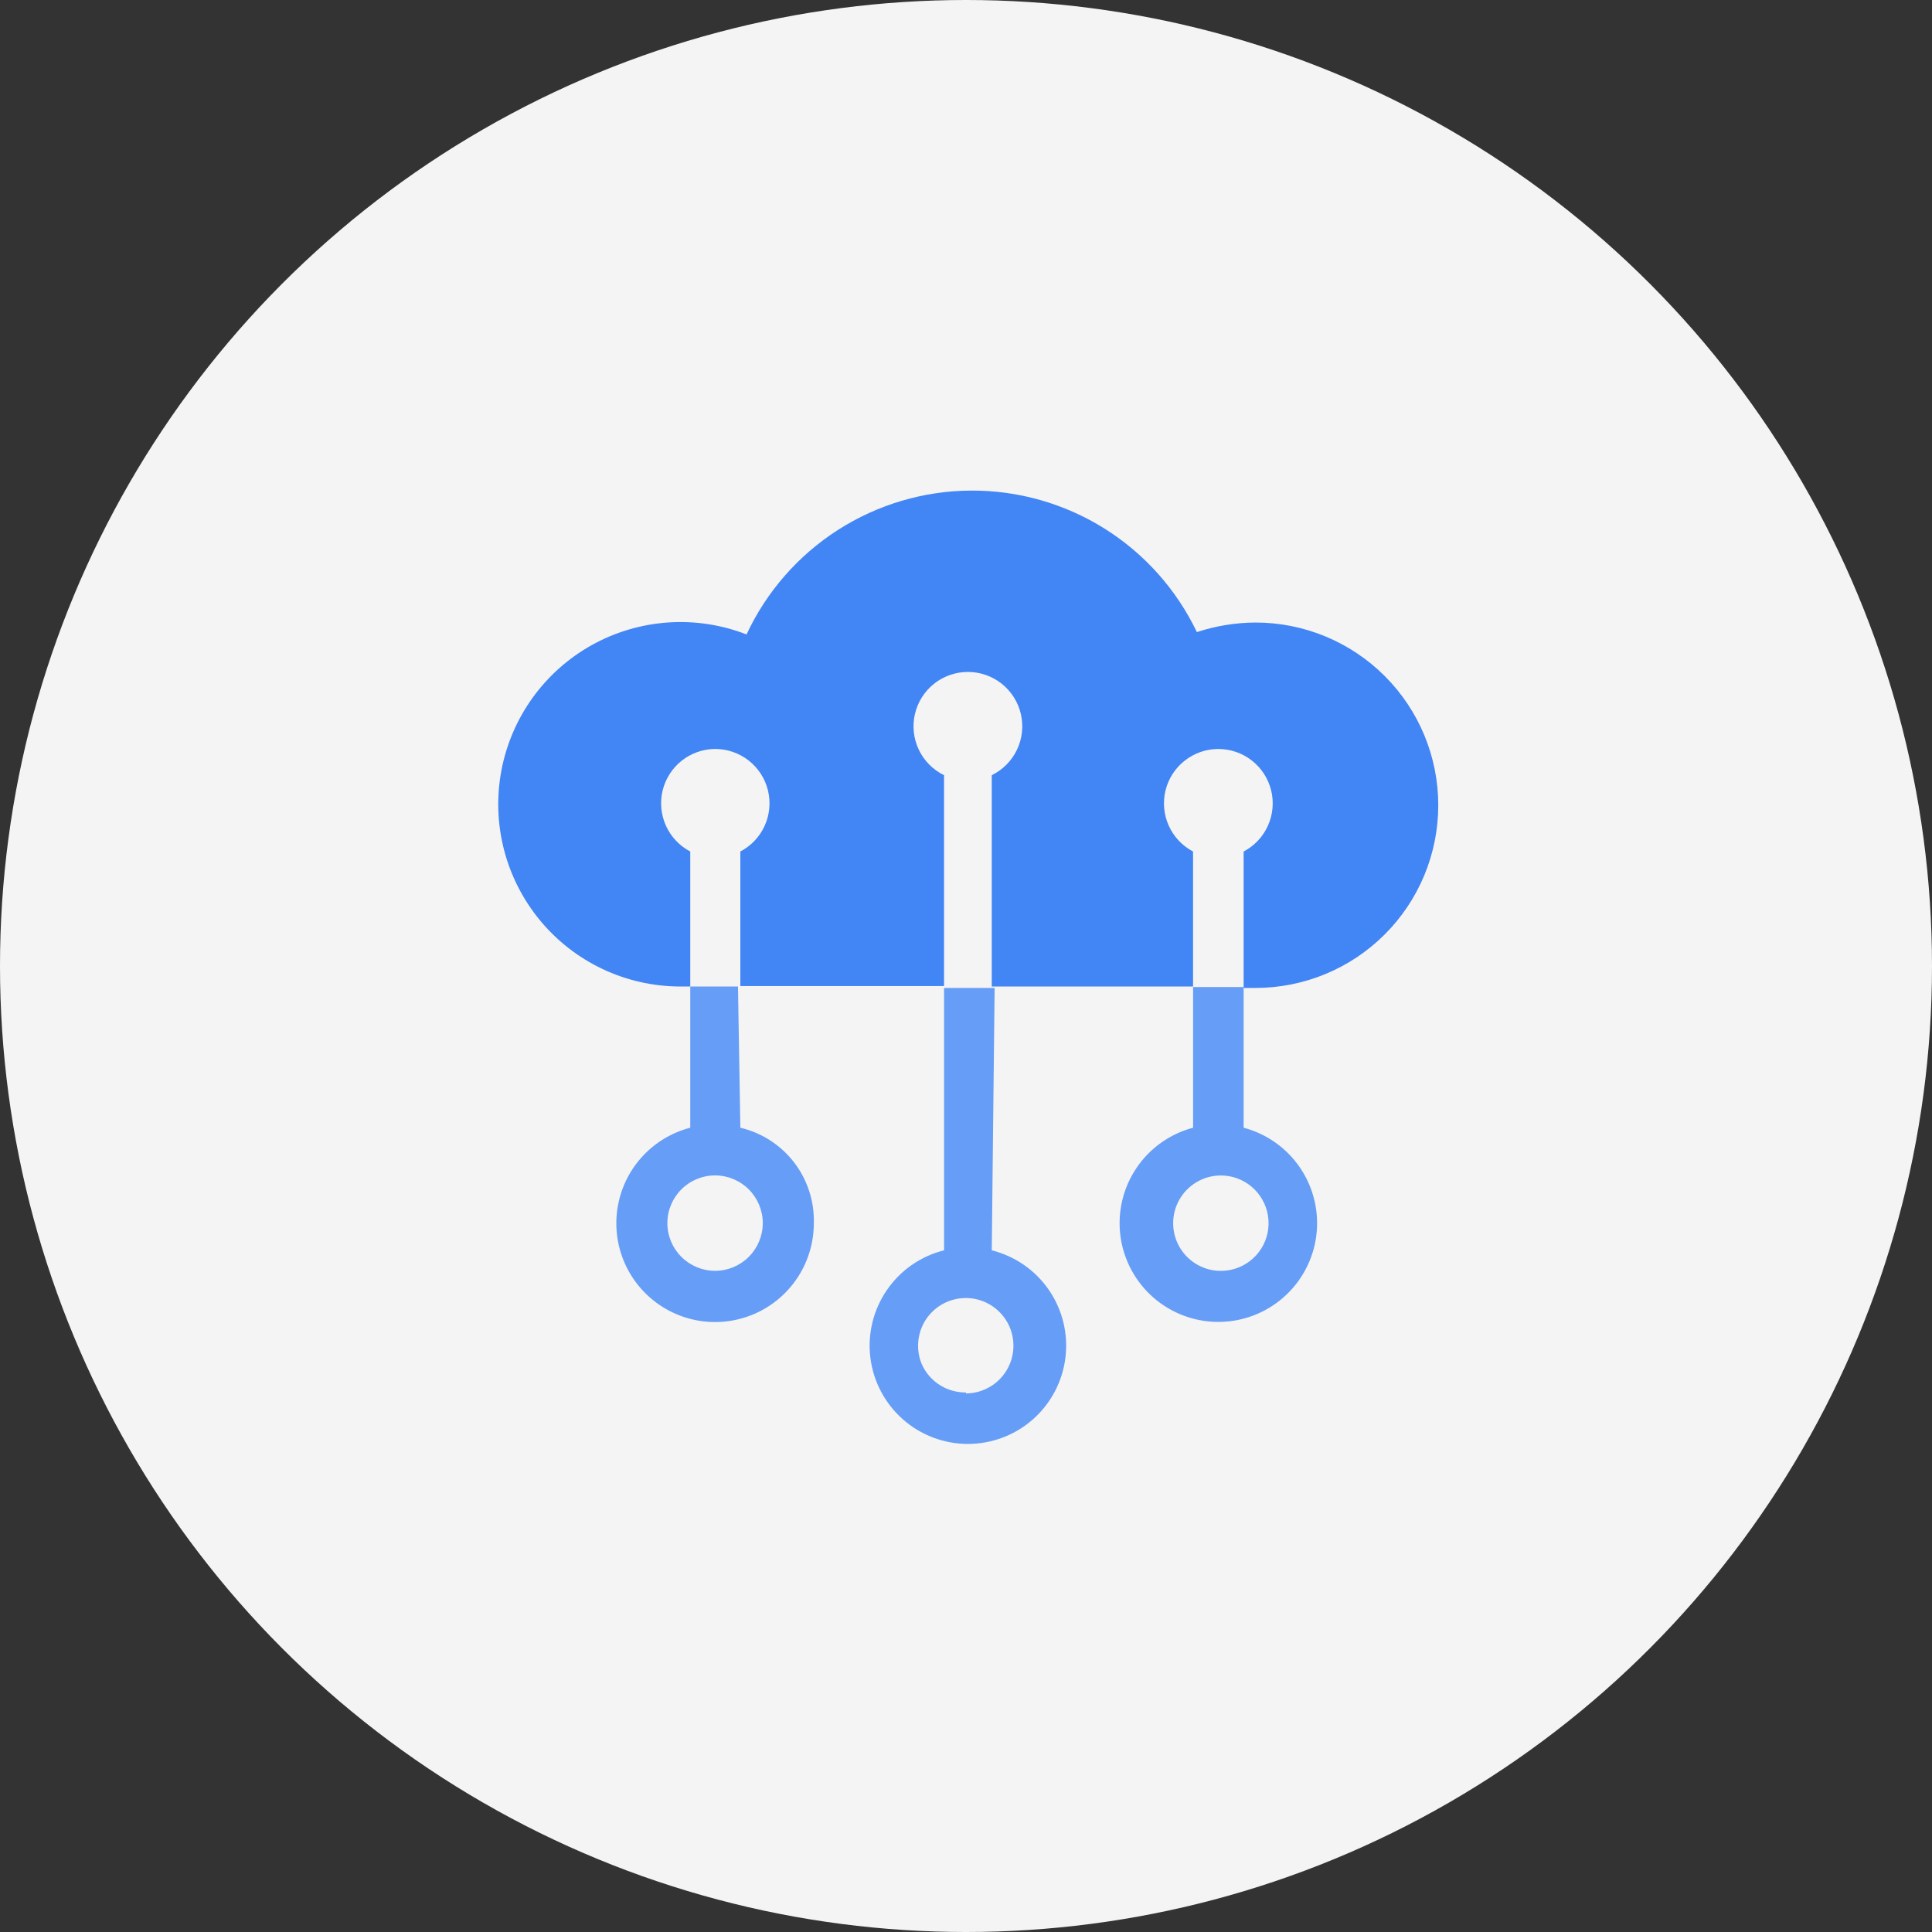
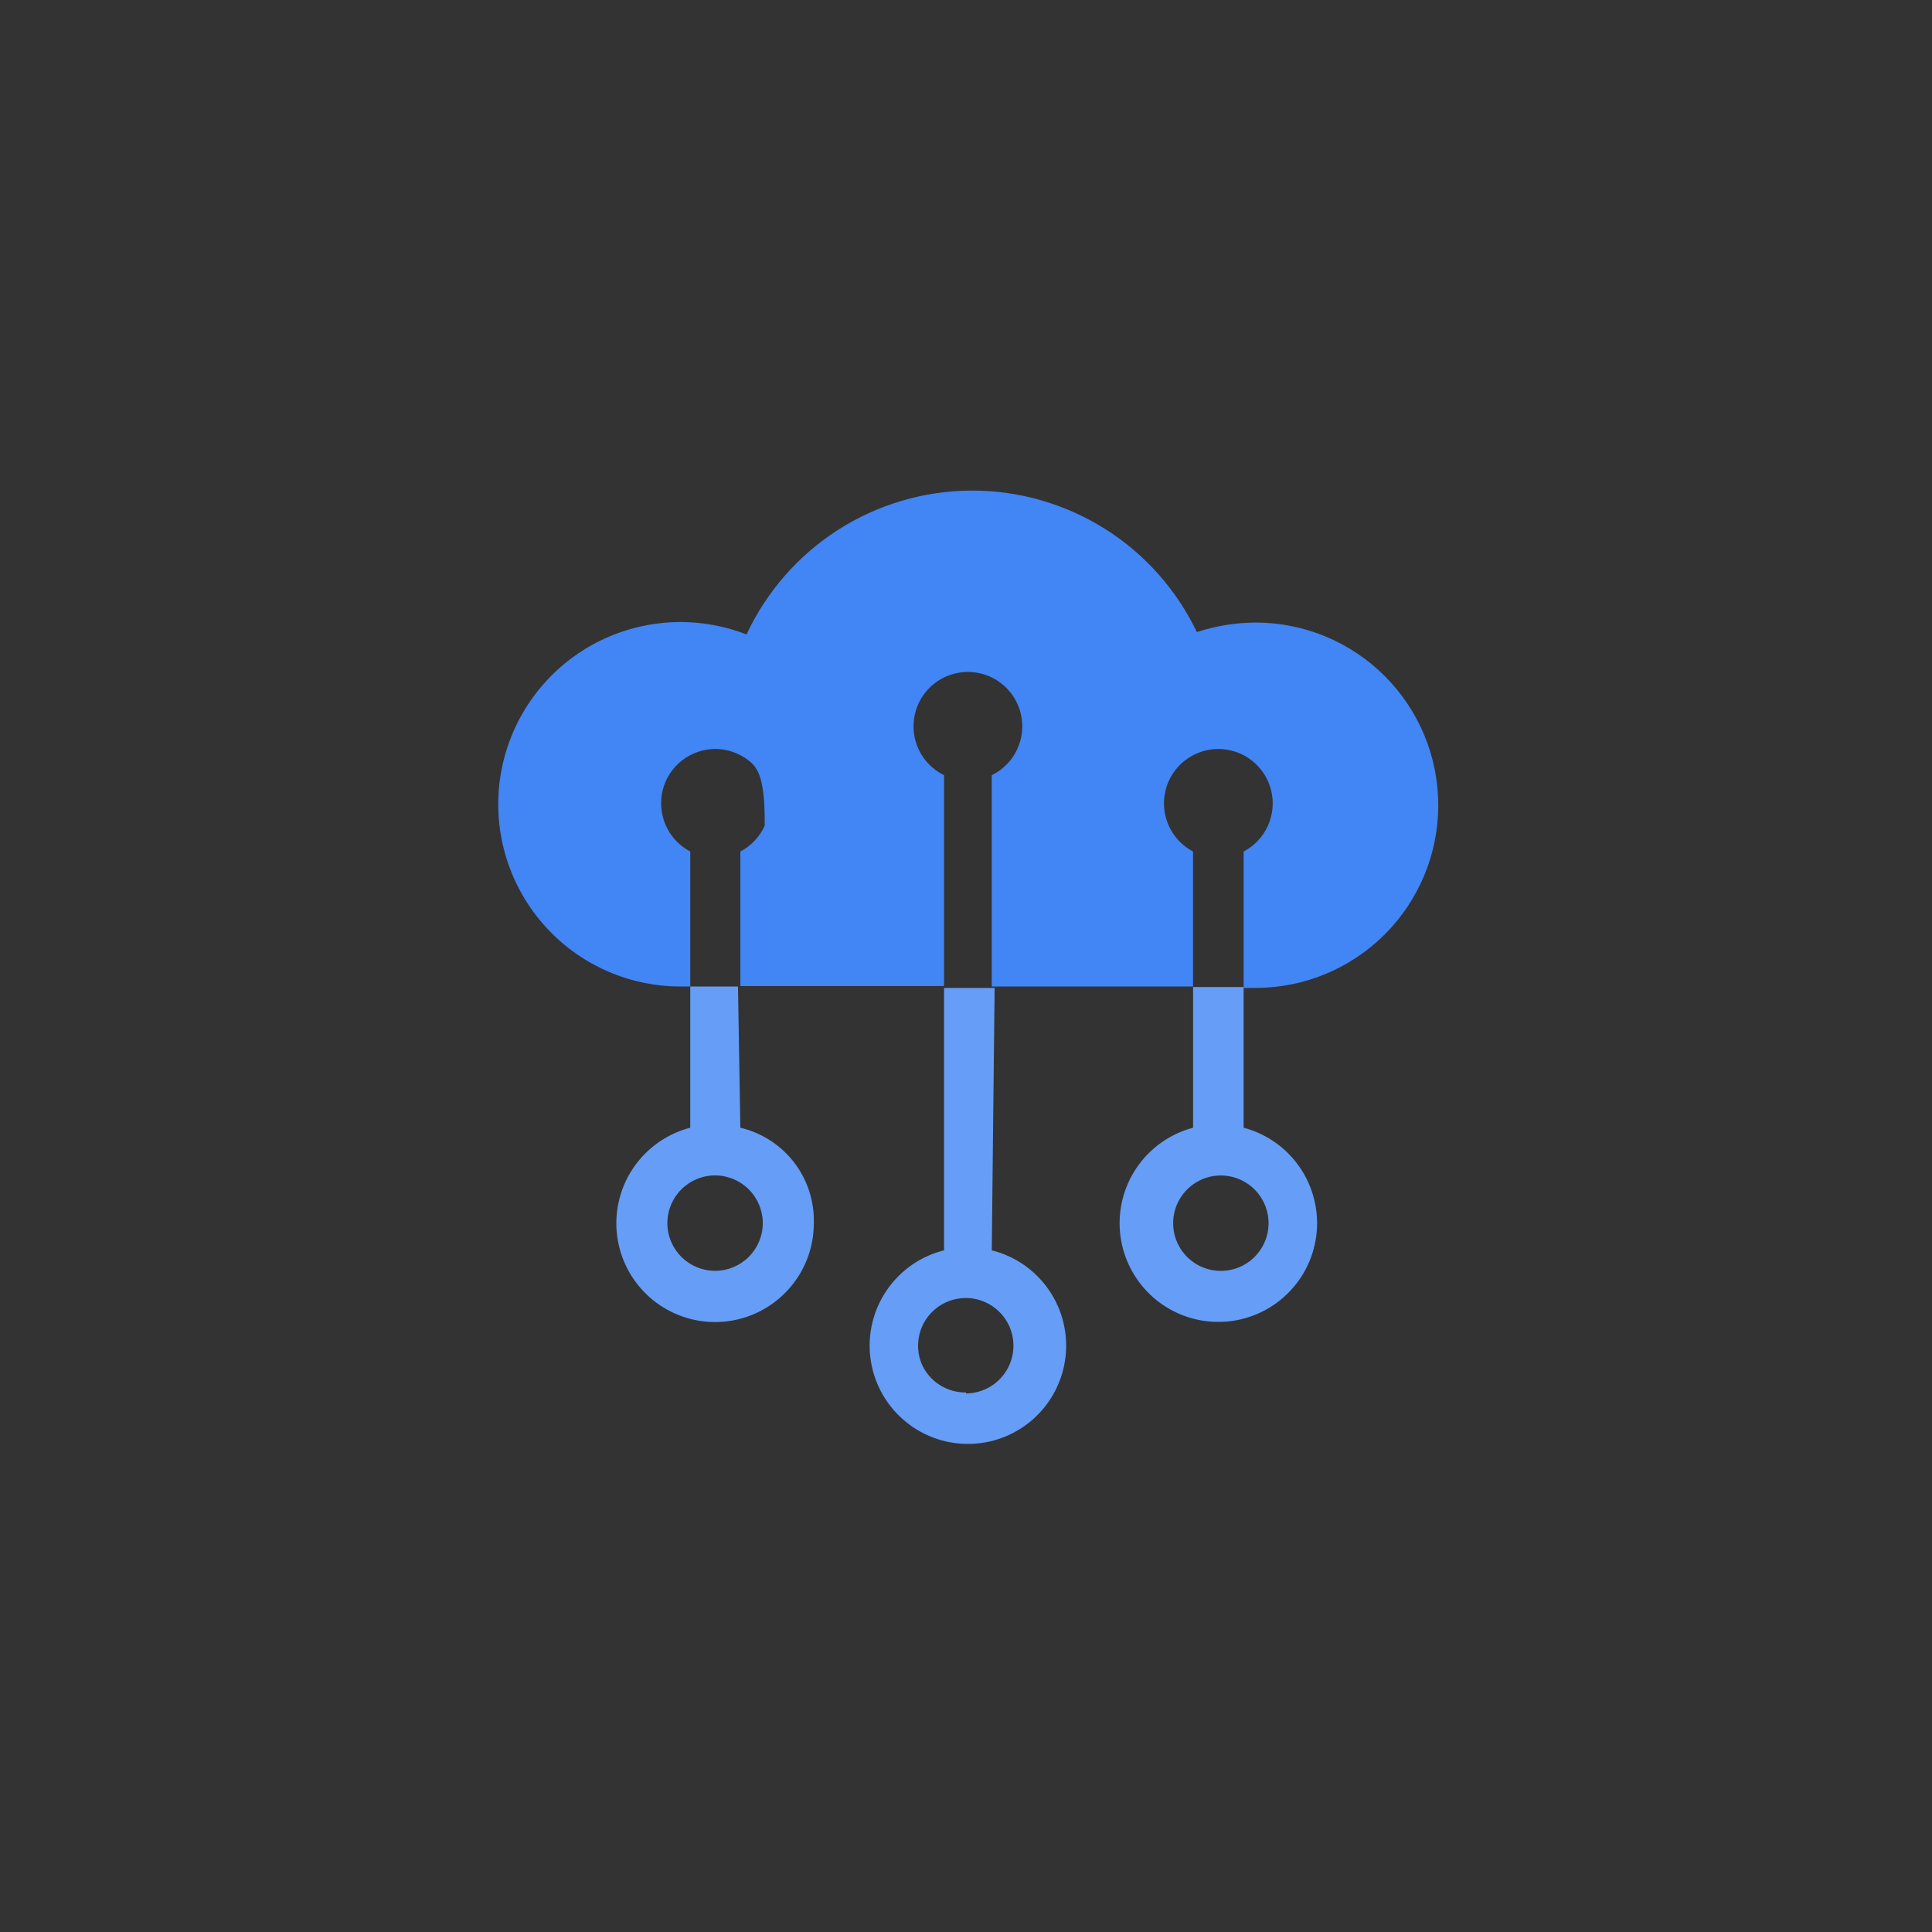
<svg xmlns="http://www.w3.org/2000/svg" width="54" height="54" viewBox="0 0 54 54" fill="none">
  <rect x="0" y="0" width="54" height="54" fill="#333333" stroke="none" />
-   <circle cx="27" cy="27" r="27" fill="#F4F4F4" />
-   <path fill-rule="evenodd" clip-rule="evenodd" d="M27.72 27.573V21.667C28.029 21.516 28.277 21.265 28.425 20.955C28.573 20.645 28.611 20.293 28.534 19.959C28.457 19.624 28.268 19.325 27.999 19.111C27.73 18.897 27.397 18.781 27.053 18.781C26.709 18.781 26.376 18.897 26.107 19.111C25.838 19.325 25.649 19.624 25.572 19.959C25.495 20.293 25.533 20.645 25.681 20.955C25.829 21.265 26.078 21.516 26.386 21.667V27.56H20.693V23.8C20.994 23.642 21.234 23.388 21.374 23.078C21.514 22.768 21.545 22.42 21.464 22.089C21.383 21.759 21.193 21.466 20.925 21.256C20.657 21.047 20.327 20.933 19.986 20.933C19.647 20.936 19.319 21.052 19.053 21.262C18.788 21.473 18.6 21.766 18.52 22.096C18.441 22.425 18.474 22.772 18.614 23.081C18.754 23.39 18.993 23.643 19.293 23.8V27.573H19C18.252 27.57 17.514 27.403 16.839 27.083C16.163 26.763 15.566 26.298 15.091 25.721C14.615 25.144 14.272 24.47 14.086 23.746C13.9 23.021 13.876 22.265 14.015 21.531C14.155 20.796 14.454 20.101 14.892 19.495C15.33 18.89 15.896 18.388 16.55 18.025C17.204 17.663 17.93 17.449 18.676 17.398C19.422 17.348 20.17 17.462 20.866 17.733C21.423 16.538 22.309 15.525 23.419 14.813C24.53 14.101 25.82 13.719 27.139 13.712C28.458 13.705 29.752 14.073 30.87 14.773C31.988 15.473 32.883 16.477 33.453 17.667C33.983 17.493 34.536 17.403 35.093 17.4C36.447 17.4 37.746 17.938 38.704 18.896C39.662 19.853 40.2 21.152 40.2 22.507C40.2 23.861 39.662 25.16 38.704 26.117C37.746 27.075 36.447 27.613 35.093 27.613H34.76V23.8C35.061 23.642 35.3 23.388 35.439 23.078C35.579 22.768 35.61 22.42 35.529 22.09C35.447 21.76 35.258 21.467 34.99 21.258C34.723 21.048 34.393 20.934 34.053 20.934C33.713 20.934 33.383 21.048 33.116 21.258C32.848 21.467 32.659 21.76 32.577 22.09C32.496 22.42 32.528 22.768 32.667 23.078C32.806 23.388 33.046 23.642 33.346 23.8V27.573H27.72Z" fill="#4285F4" />
+   <path fill-rule="evenodd" clip-rule="evenodd" d="M27.72 27.573V21.667C28.029 21.516 28.277 21.265 28.425 20.955C28.573 20.645 28.611 20.293 28.534 19.959C28.457 19.624 28.268 19.325 27.999 19.111C27.73 18.897 27.397 18.781 27.053 18.781C26.709 18.781 26.376 18.897 26.107 19.111C25.838 19.325 25.649 19.624 25.572 19.959C25.495 20.293 25.533 20.645 25.681 20.955C25.829 21.265 26.078 21.516 26.386 21.667V27.56H20.693V23.8C20.994 23.642 21.234 23.388 21.374 23.078C21.383 21.759 21.193 21.466 20.925 21.256C20.657 21.047 20.327 20.933 19.986 20.933C19.647 20.936 19.319 21.052 19.053 21.262C18.788 21.473 18.6 21.766 18.52 22.096C18.441 22.425 18.474 22.772 18.614 23.081C18.754 23.39 18.993 23.643 19.293 23.8V27.573H19C18.252 27.57 17.514 27.403 16.839 27.083C16.163 26.763 15.566 26.298 15.091 25.721C14.615 25.144 14.272 24.47 14.086 23.746C13.9 23.021 13.876 22.265 14.015 21.531C14.155 20.796 14.454 20.101 14.892 19.495C15.33 18.89 15.896 18.388 16.55 18.025C17.204 17.663 17.93 17.449 18.676 17.398C19.422 17.348 20.17 17.462 20.866 17.733C21.423 16.538 22.309 15.525 23.419 14.813C24.53 14.101 25.82 13.719 27.139 13.712C28.458 13.705 29.752 14.073 30.87 14.773C31.988 15.473 32.883 16.477 33.453 17.667C33.983 17.493 34.536 17.403 35.093 17.4C36.447 17.4 37.746 17.938 38.704 18.896C39.662 19.853 40.2 21.152 40.2 22.507C40.2 23.861 39.662 25.16 38.704 26.117C37.746 27.075 36.447 27.613 35.093 27.613H34.76V23.8C35.061 23.642 35.3 23.388 35.439 23.078C35.579 22.768 35.61 22.42 35.529 22.09C35.447 21.76 35.258 21.467 34.99 21.258C34.723 21.048 34.393 20.934 34.053 20.934C33.713 20.934 33.383 21.048 33.116 21.258C32.848 21.467 32.659 21.76 32.577 22.09C32.496 22.42 32.528 22.768 32.667 23.078C32.806 23.388 33.046 23.642 33.346 23.8V27.573H27.72Z" fill="#4285F4" />
  <path fill-rule="evenodd" clip-rule="evenodd" d="M20.693 31.52C21.29 31.661 21.82 32.003 22.194 32.488C22.568 32.974 22.763 33.574 22.747 34.187C22.747 34.703 22.604 35.209 22.331 35.648C22.059 36.086 21.669 36.44 21.206 36.668C20.742 36.896 20.225 36.989 19.711 36.938C19.197 36.886 18.708 36.691 18.3 36.376C17.891 36.06 17.579 35.636 17.399 35.153C17.22 34.669 17.179 34.144 17.283 33.638C17.386 33.132 17.629 32.666 17.985 32.291C18.34 31.917 18.794 31.65 19.293 31.52V27.573H20.627L20.693 31.52ZM19.987 35.52C20.34 35.52 20.679 35.379 20.929 35.129C21.179 34.879 21.32 34.54 21.32 34.187C21.32 33.833 21.179 33.494 20.929 33.244C20.679 32.994 20.34 32.853 19.987 32.853C19.633 32.853 19.294 32.994 19.044 33.244C18.794 33.494 18.653 33.833 18.653 34.187C18.653 34.54 18.794 34.879 19.044 35.129C19.294 35.379 19.633 35.52 19.987 35.52ZM34.76 31.52C35.408 31.692 35.971 32.093 36.345 32.65C36.718 33.206 36.877 33.88 36.79 34.544C36.704 35.209 36.378 35.819 35.874 36.262C35.371 36.704 34.724 36.948 34.053 36.948C33.383 36.948 32.736 36.704 32.232 36.262C31.728 35.819 31.403 35.209 31.316 34.544C31.23 33.88 31.388 33.206 31.762 32.65C32.135 32.093 32.699 31.692 33.347 31.52V27.587H34.76V31.52ZM34.053 35.52C34.373 35.537 34.688 35.438 34.941 35.242C35.194 35.046 35.368 34.765 35.431 34.451C35.494 34.137 35.442 33.811 35.284 33.533C35.127 33.254 34.874 33.041 34.573 32.933C34.393 32.869 34.201 32.844 34.01 32.86C33.819 32.876 33.634 32.933 33.468 33.028C33.301 33.122 33.157 33.251 33.044 33.406C32.932 33.561 32.854 33.738 32.816 33.926C32.779 34.113 32.782 34.307 32.825 34.493C32.869 34.68 32.953 34.855 33.07 35.006C33.187 35.157 33.336 35.281 33.506 35.37C33.675 35.459 33.862 35.51 34.053 35.52ZM27.72 34.947C28.37 35.109 28.939 35.504 29.318 36.057C29.697 36.609 29.861 37.282 29.779 37.947C29.697 38.612 29.375 39.225 28.873 39.669C28.371 40.113 27.724 40.358 27.053 40.358C26.383 40.358 25.736 40.113 25.234 39.669C24.732 39.225 24.409 38.612 24.327 37.947C24.245 37.282 24.409 36.609 24.789 36.057C25.168 35.504 25.736 35.109 26.387 34.947V27.613H27.8L27.72 34.947ZM27 38.947C27.285 38.945 27.563 38.852 27.792 38.681C28.02 38.51 28.188 38.27 28.27 37.996C28.352 37.723 28.344 37.43 28.248 37.161C28.151 36.893 27.97 36.662 27.733 36.504C27.495 36.345 27.213 36.267 26.928 36.282C26.642 36.296 26.369 36.401 26.148 36.582C25.927 36.763 25.77 37.01 25.701 37.287C25.631 37.564 25.651 37.856 25.76 38.12C25.865 38.361 26.038 38.565 26.259 38.707C26.48 38.849 26.737 38.923 27 38.92V38.947Z" fill="#669DF6" />
</svg>